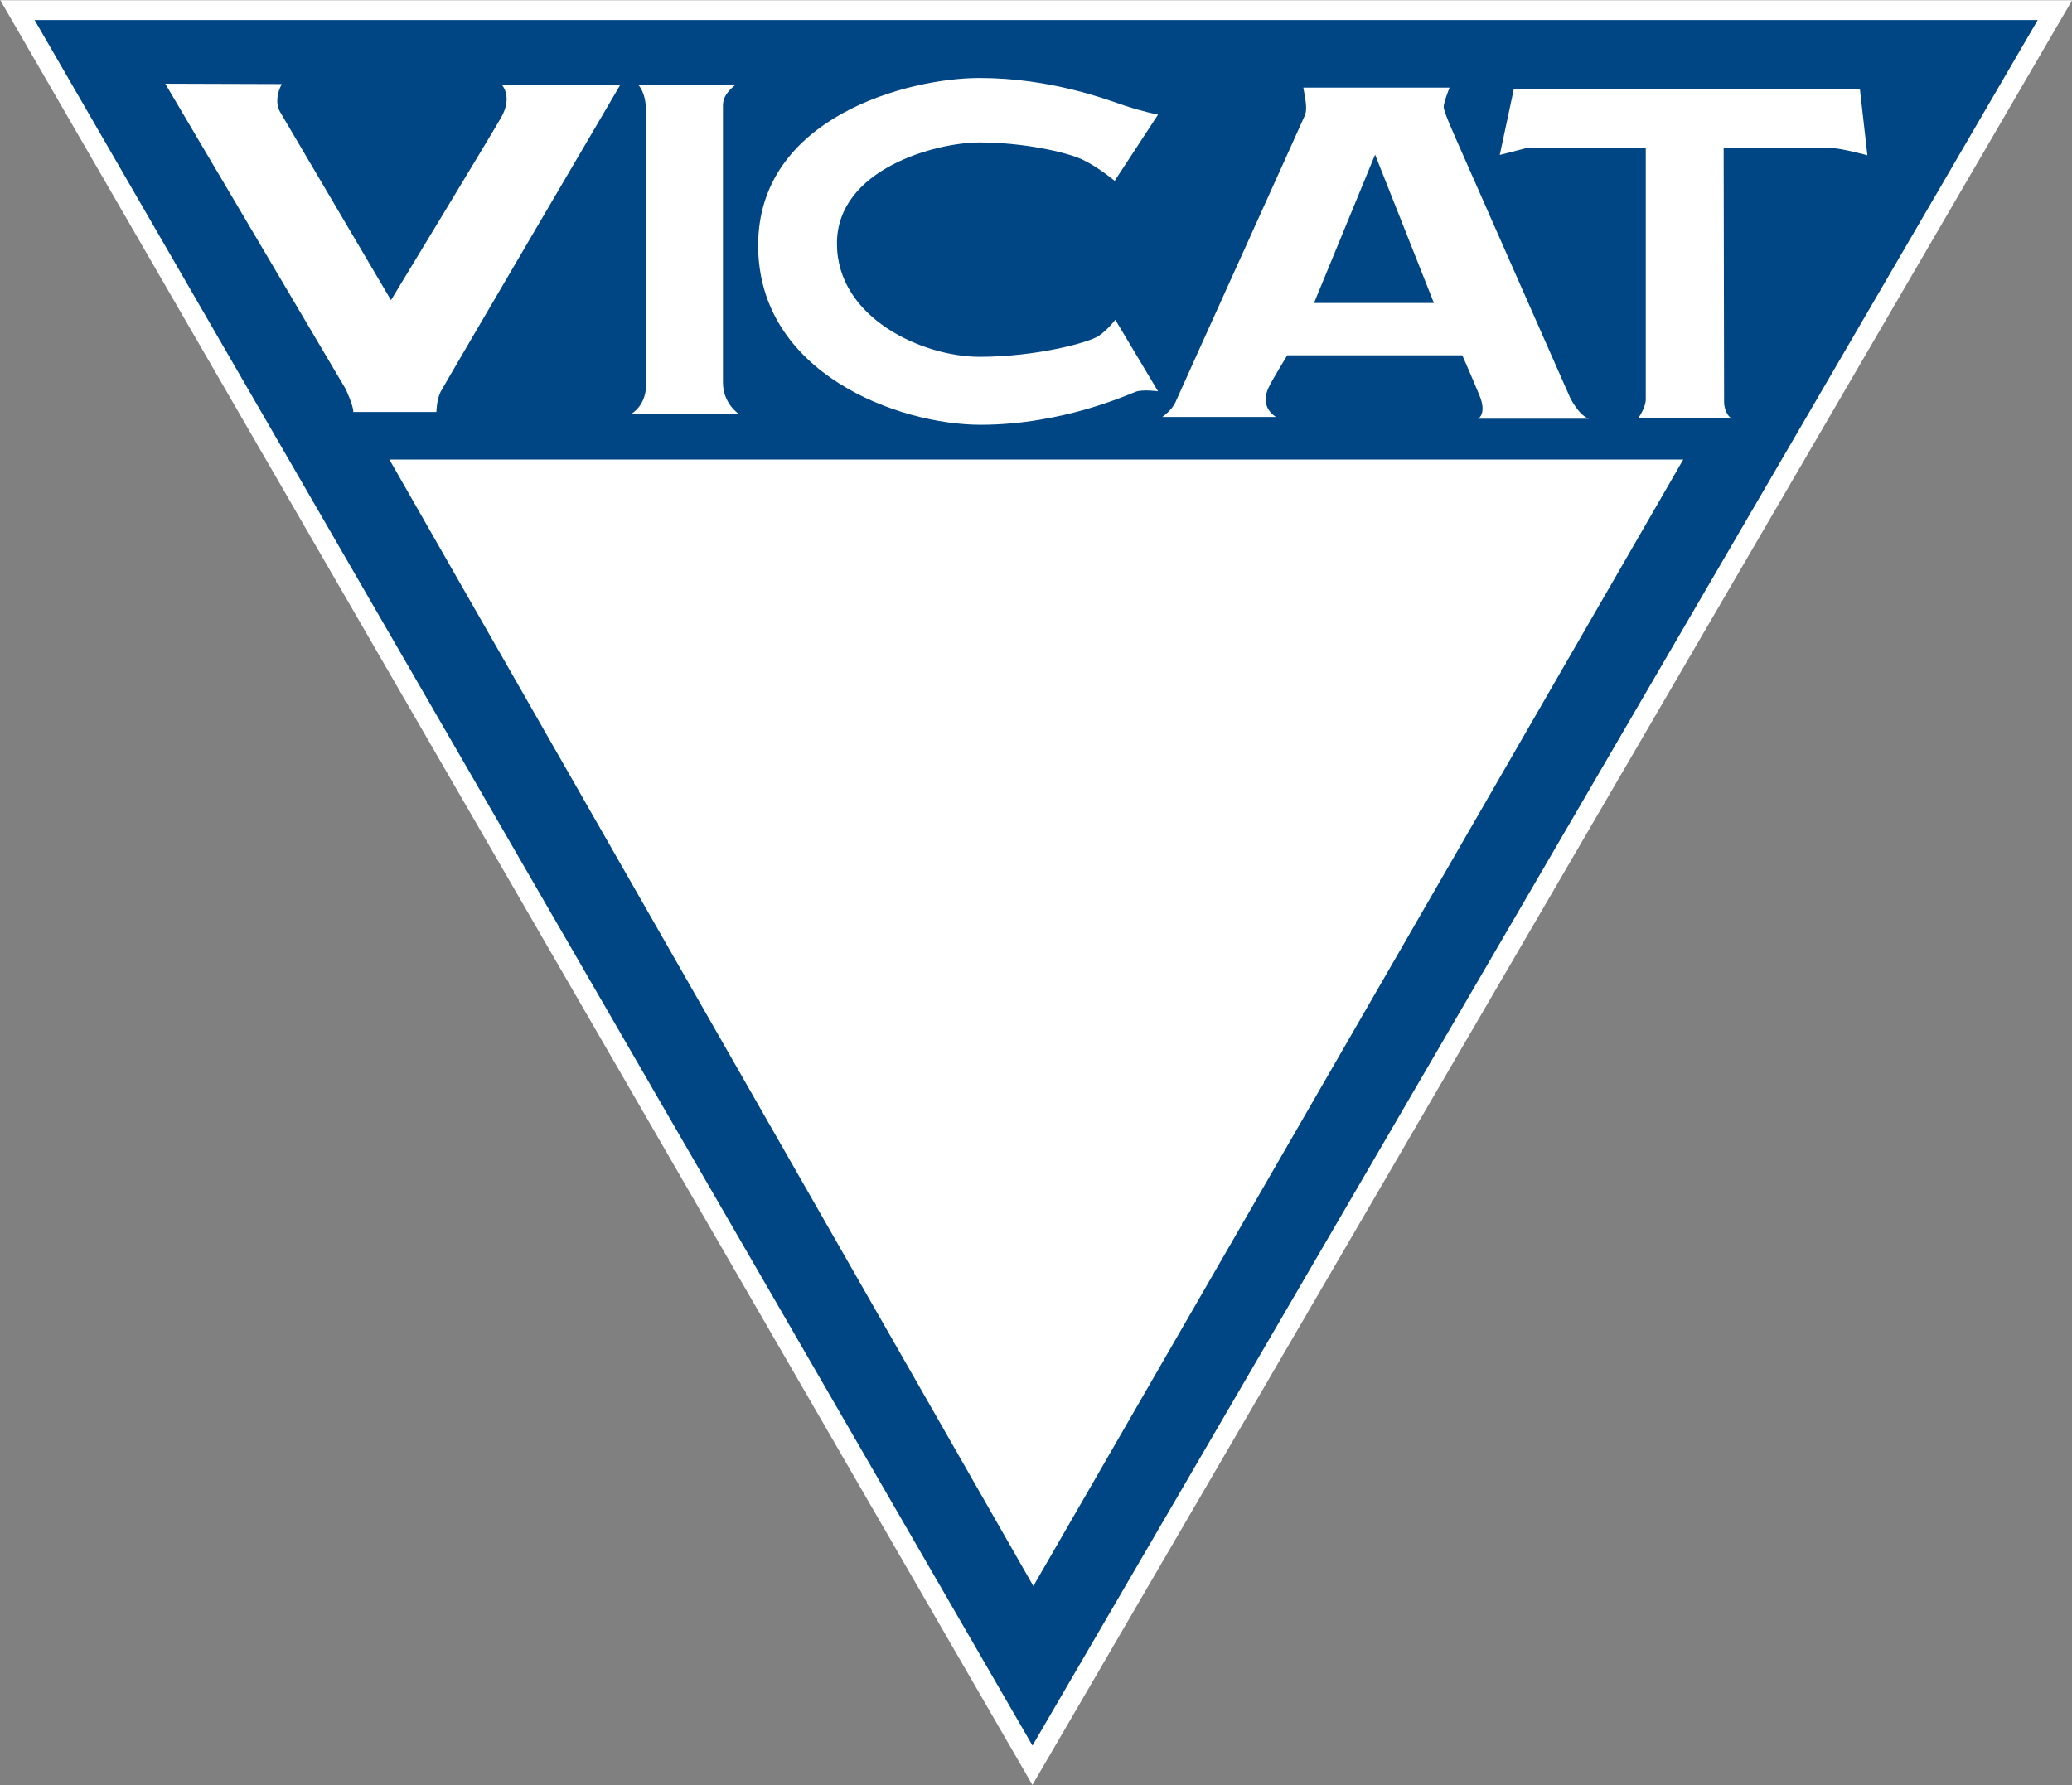
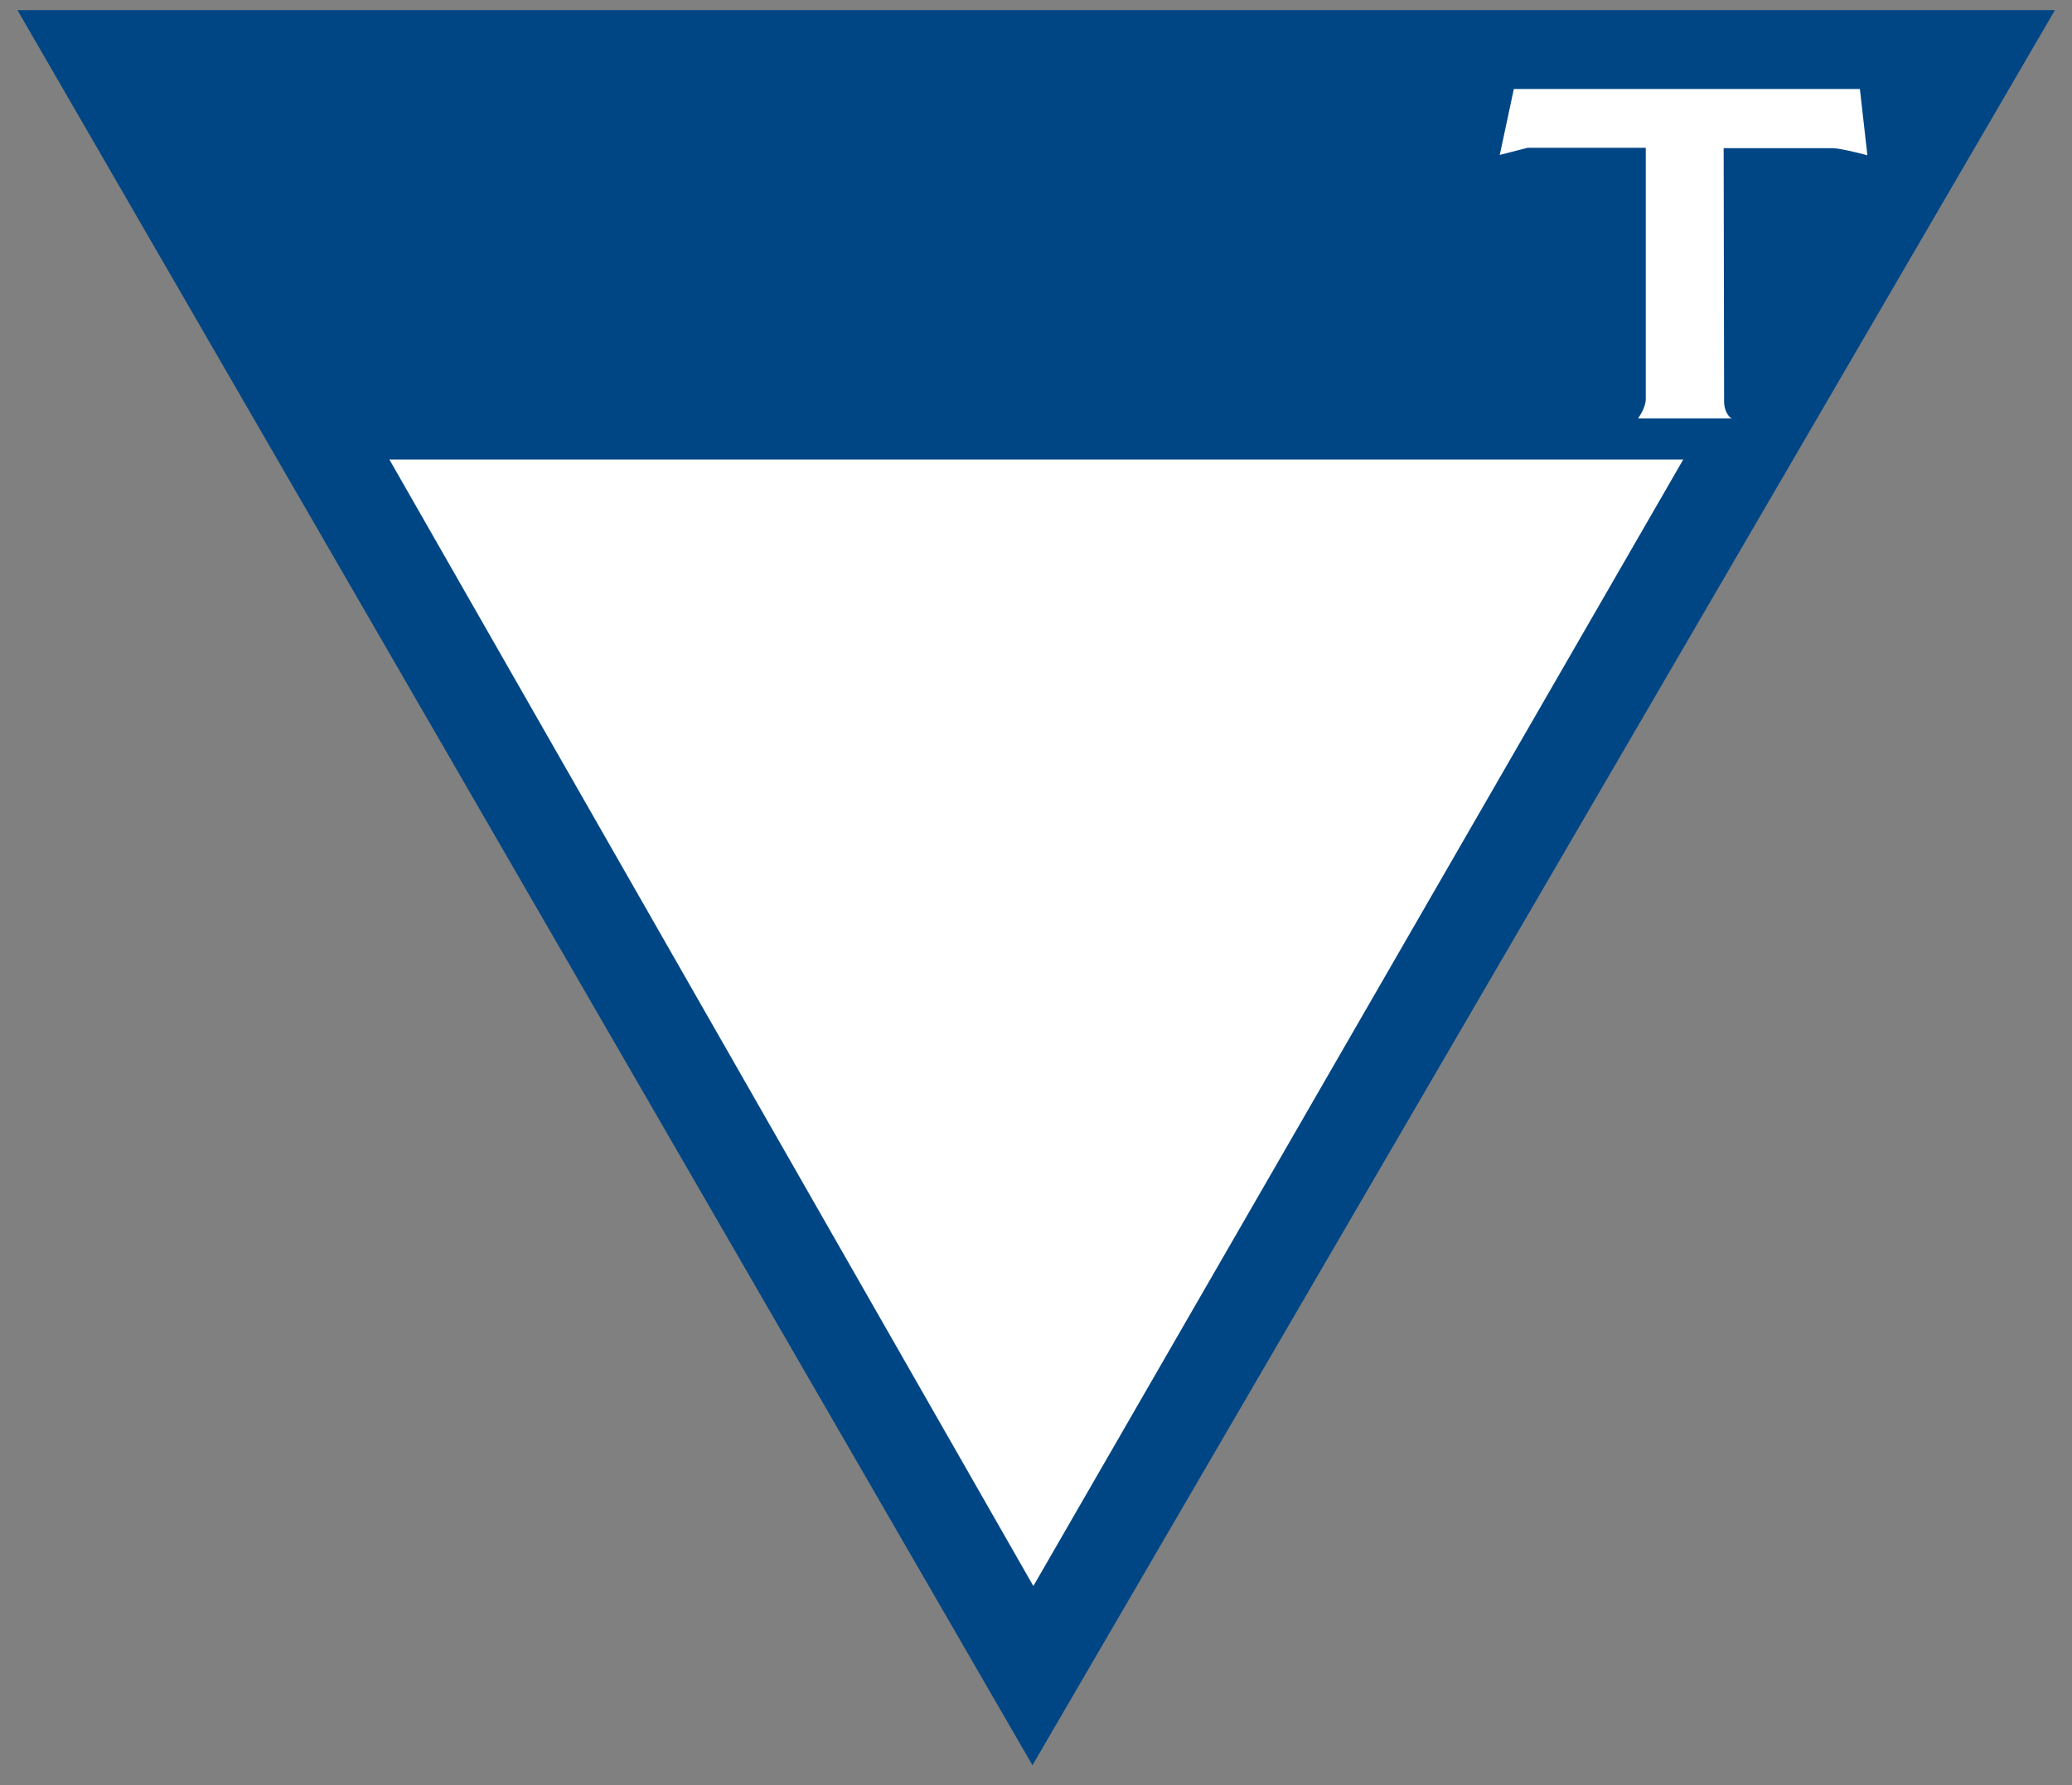
<svg xmlns="http://www.w3.org/2000/svg" xmlns:ns1="http://www.inkscape.org/namespaces/inkscape" xmlns:ns2="http://sodipodi.sourceforge.net/DTD/sodipodi-0.dtd" width="228.125" height="196.563" id="svg3969" version="1.1" ns1:version="0.48.0 r9654" ns2:docname="New document 5">
  <rect width="100%" height="100%" fill="#808080" stroke="none" />
  <defs id="defs3971" />
  <ns2:namedview id="base" pagecolor="#ffffff" bordercolor="#666666" borderopacity="1.0" ns1:pageopacity="0.0" ns1:pageshadow="2" ns1:zoom="1" ns1:cx="87.433979" ns1:cy="31.681944" ns1:document-units="px" ns1:current-layer="layer1" showgrid="false" fit-margin-top="0" fit-margin-left="0" fit-margin-right="0" fit-margin-bottom="0" showborder="false" ns1:showpageshadow="false" ns1:window-width="1245" ns1:window-height="746" ns1:window-x="-8" ns1:window-y="-8" ns1:window-maximized="1" />
  <g ns1:label="Layer 1" ns1:groupmode="layer" id="layer1" transform="translate(-284.613,-361.3)">
    <g id="g3811" transform="matrix(2.5,0,0,-2.5,398.285,555.676)">
      <path ns1:connector-curvature="0" d="m 0,0 -44.7,77.305 89.73,0" style="fill:#004685;fill-opacity:1;fill-rule:nonzero;stroke:none" id="path3813" />
    </g>
    <g id="g3815" transform="matrix(2.5,0,0,-2.5,398.285,555.676)">
-       <path ns1:connector-curvature="0" d="m 0,0 -44.7,77.305 89.73,0 L 0,0 z" style="fill:none;stroke:#ffffff;stroke-width:0.87;stroke-linecap:butt;stroke-linejoin:miter;stroke-miterlimit:4;stroke-opacity:1;stroke-dasharray:none" id="path3817" />
-     </g>
+       </g>
    <g id="g3819" transform="matrix(2.5,0,0,-2.5,429.285,394.663)">
-       <path ns1:connector-curvature="0" d="M 0,0 2.69,6.535 5.28,0 0,0 z m 7.23,-5.097 4.87,0 c -0.46,0.174 -0.82,0.924 -0.82,0.924 0,0 -4.96,11.231 -5.07,11.494 -0.11,0.267 -0.5,1.115 -0.5,1.317 0,0.205 0.26,0.849 0.26,0.849 l -6.44,0 C -0.33,8.767 -0.31,8.468 -0.41,8.246 -0.5,8.028 -5.93,-3.969 -6.09,-4.344 -6.25,-4.721 -6.68,-5.018 -6.68,-5.018 l 5,0 c -0.65,0.44 -0.44,1.053 -0.31,1.314 0.12,0.268 0.81,1.4 0.81,1.4 l 7.71,0 c 0,0 0.43,-0.972 0.76,-1.775 0.33,-0.798 -0.06,-1.018 -0.06,-1.018" style="fill:#ffffff;fill-opacity:1;fill-rule:nonzero;stroke:none" id="path3821" />
-     </g>
+       </g>
    <g id="g3823" transform="matrix(2.5,0,0,-2.5,451.285,371.1)">
      <path ns1:connector-curvature="0" d="m 0,0 15.24,0 0.33,-2.919 c 0,0 -1.17,0.314 -1.54,0.314 l -4.79,0 c 0,0 0.02,-10.866 0.02,-11.196 0,-0.329 0.2,-0.691 0.36,-0.707 l -4.15,0 c 0,0 0.34,0.456 0.34,0.85 l 0,11.07 -5.2,0 -1.23,-0.316" style="fill:#ffffff;fill-opacity:1;fill-rule:nonzero;stroke:none" id="path3825" />
    </g>
    <g id="g3827" transform="matrix(2.5,0,0,-2.5,407.41,396.51)">
-       <path ns1:connector-curvature="0" d="m 0,0 1.88,-3.149 c 0,0 -0.66,0.091 -0.97,-0.017 -0.32,-0.111 -3.23,-1.459 -6.84,-1.459 -3.61,0 -9.8,2.257 -9.8,7.904 0,5.644 6.6,7.37 9.75,7.37 3.15,0 5.62,-0.959 6.42,-1.226 C 1.24,9.161 1.88,9.034 1.88,9.034 L -0.03,6.118 c 0,0 -0.72,0.609 -1.43,0.943 -0.71,0.328 -2.6,0.75 -4.52,0.75 -1.91,0 -6.28,-1.162 -6.28,-4.453 0,-3.295 3.79,-4.99 6.28,-4.99 2.5,0 4.83,0.63 5.26,0.928 C -0.3,-0.406 0,0 0,0" style="fill:#ffffff;fill-opacity:1;fill-rule:nonzero;stroke:none" id="path3829" />
-     </g>
+       </g>
    <g id="g3831" transform="matrix(2.5,0,0,-2.5,365.535,370.678)">
-       <path ns1:connector-curvature="0" d="m 0,0 -4.25,0 c 0,0 0.33,-0.311 0.33,-1.142 l 0,-12.076 c 0,0 0.05,-0.817 -0.66,-1.271 l 4.76,0 c 0,0 -0.71,0.454 -0.71,1.396 l 0,12.122 C -0.53,-0.767 -0.55,-0.452 0,0" style="fill:#ffffff;fill-opacity:1;fill-rule:nonzero;stroke:none" id="path3833" />
-     </g>
+       </g>
    <g id="g3835" transform="matrix(2.5,0,0,-2.5,302.81,370.518)">
-       <path ns1:connector-curvature="0" d="m 0,0 7.94,-13.439 c 0,0 0.35,-0.736 0.34,-1.019 l 3.66,0 c 0,0 0.01,0.532 0.18,0.879 0.18,0.343 7.92,13.533 7.92,13.533 l -5.22,0 c 0,0 0.5,-0.517 -0.03,-1.444 -0.53,-0.924 -4.85,-8.043 -4.85,-8.043 0,0 -4.65,7.886 -4.87,8.266 -0.22,0.376 -0.16,0.83 0.06,1.251" style="fill:#ffffff;fill-opacity:1;fill-rule:nonzero;stroke:none" id="path3837" />
-     </g>
+       </g>
    <g id="g3839" transform="matrix(2.5,0,0,-2.5,398.385,535.943)">
      <path ns1:connector-curvature="0" d="m 0,0 -28.36,49.617 56.98,0" style="fill:#ffffff;fill-opacity:1;fill-rule:nonzero;stroke:none" id="path3841" />
    </g>
  </g>
</svg>